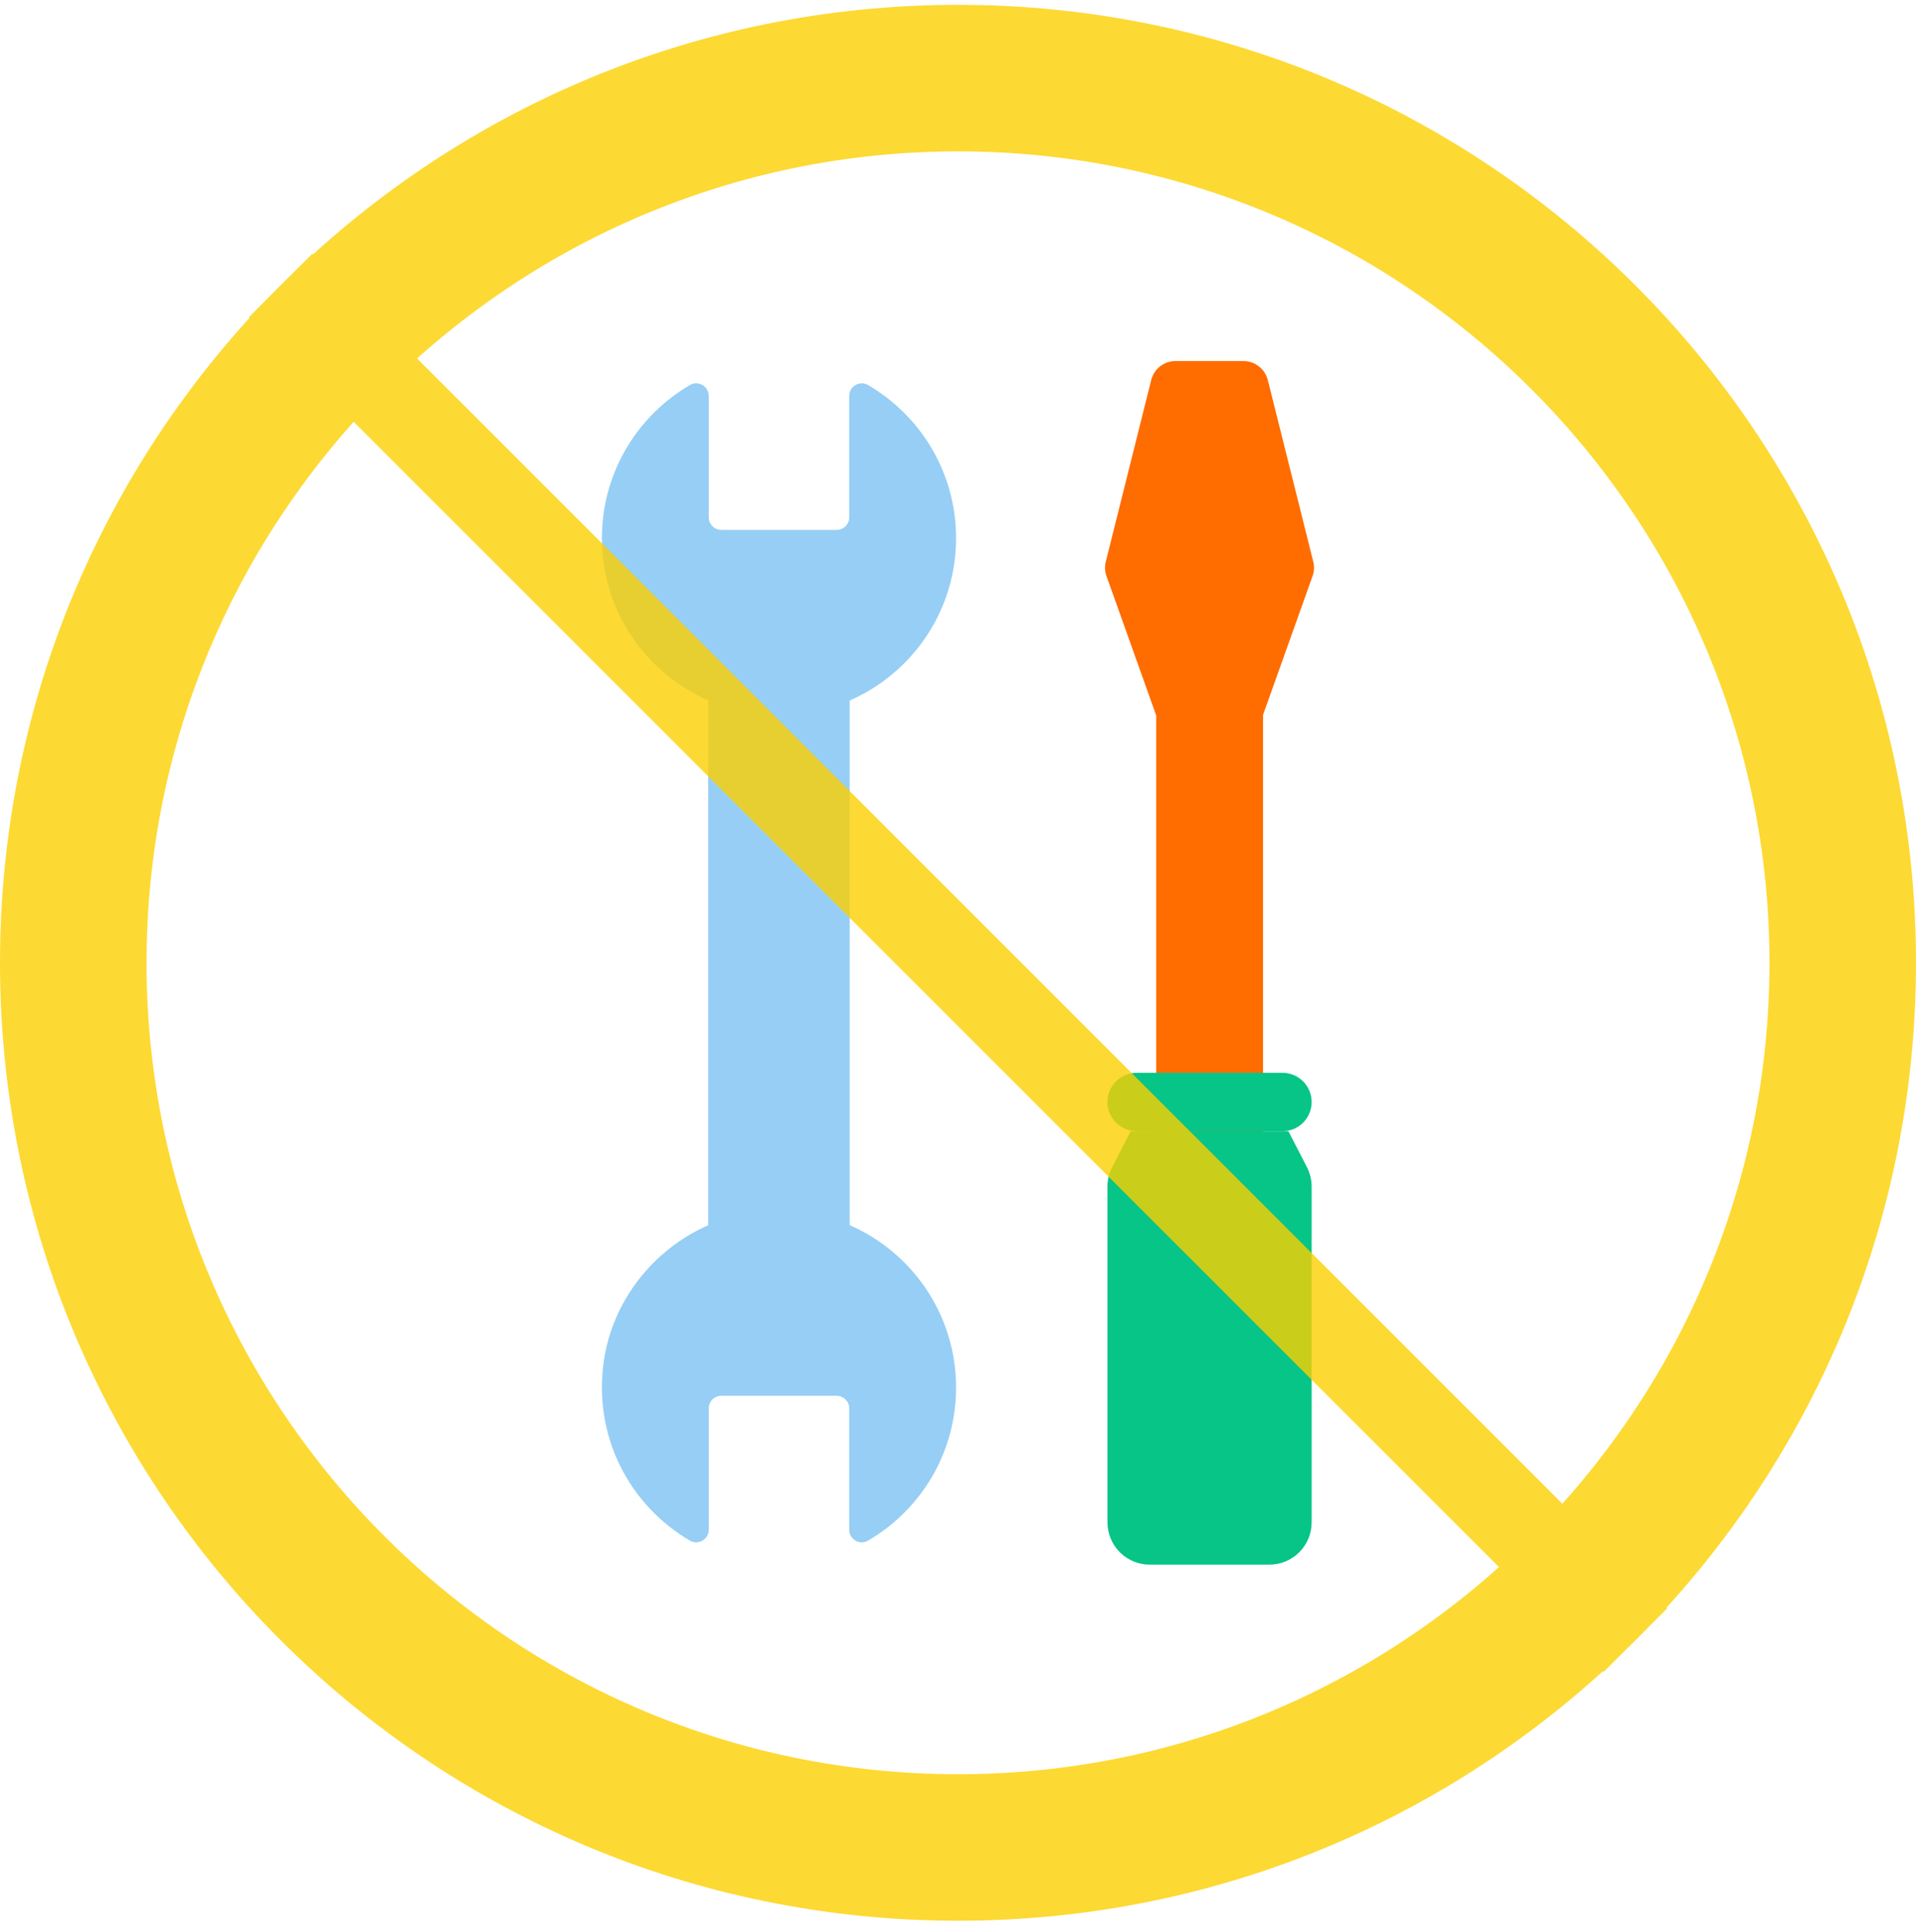
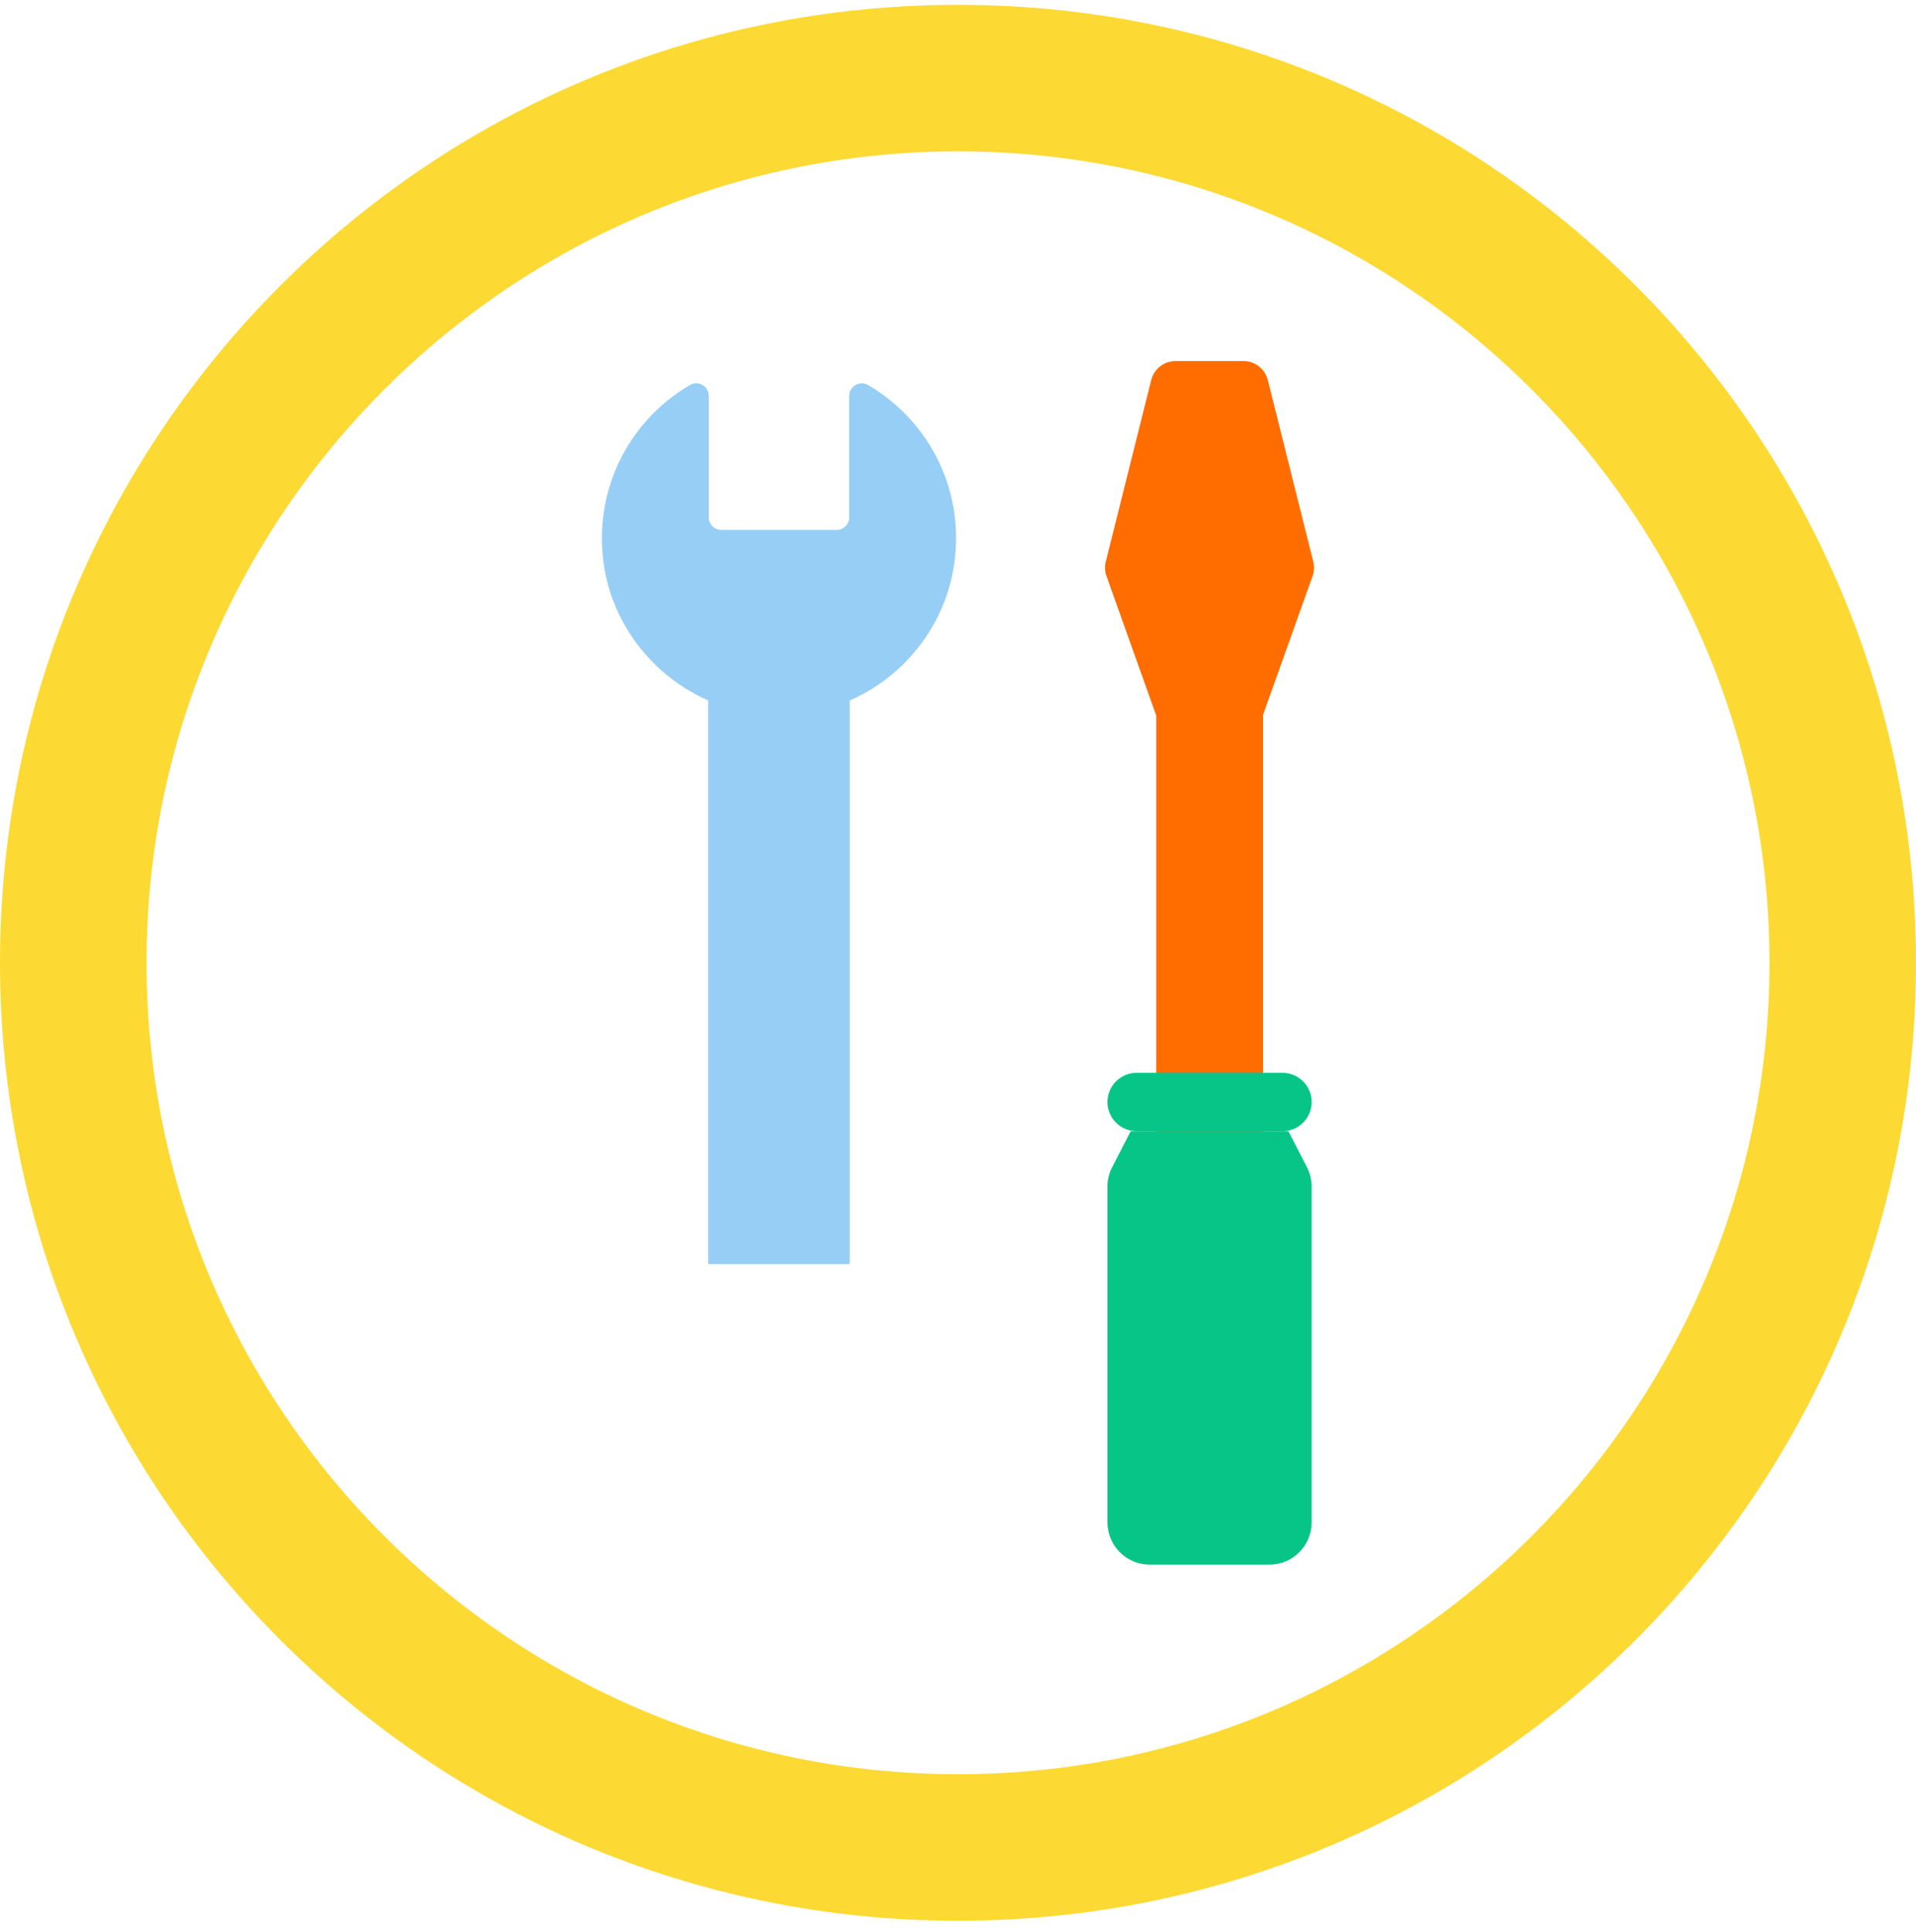
<svg xmlns="http://www.w3.org/2000/svg" width="120" height="121" viewBox="0 0 120 121" fill="none">
  <path d="M53.215 38.794H44.358V79.176H53.215V38.794Z" fill="#96CEF5" />
  <path d="M53.186 24.8V32.402C53.186 32.838 52.834 33.19 52.399 33.19H45.179C44.743 33.19 44.391 32.838 44.391 32.402V24.8C44.391 24.203 43.741 23.806 43.221 24.111C39.473 26.291 37.125 30.597 37.821 35.377C38.54 40.28 42.594 44.173 47.519 44.723C54.211 45.465 59.879 40.249 59.879 33.702C59.879 29.611 57.66 26.031 54.356 24.111C53.836 23.813 53.186 24.203 53.186 24.8Z" fill="#96CEF5" />
-   <path d="M47.519 75.888C42.594 76.439 38.54 80.331 37.821 85.234C37.125 90.014 39.473 94.32 43.221 96.5C43.741 96.798 44.391 96.408 44.391 95.811V88.209C44.391 87.773 44.743 87.421 45.179 87.421H52.399C52.834 87.421 53.186 87.773 53.186 88.209V95.811C53.186 96.408 53.836 96.806 54.356 96.5C57.66 94.58 59.879 91.008 59.879 86.909C59.879 80.362 54.211 75.146 47.519 75.888Z" fill="#96CEF5" />
  <path d="M79.106 35.109H72.414V79.782H79.106V35.109Z" fill="#FF6C00" />
  <path d="M73.638 22.613H77.875C78.594 22.613 79.229 23.103 79.405 23.806L82.25 35.179C82.326 35.477 82.311 35.799 82.204 36.089L79.099 44.793H72.407L69.302 36.089C69.195 35.799 69.179 35.477 69.256 35.179L72.101 23.806C72.277 23.103 72.904 22.613 73.631 22.613H73.638Z" fill="#FF6C00" />
  <path d="M69.66 73.098L70.814 70.857H80.696L81.851 73.098C82.042 73.473 82.149 73.894 82.149 74.314V95.347C82.149 96.815 80.964 98.001 79.495 98.001H72.015C70.547 98.001 69.361 96.815 69.361 95.347V74.314C69.361 73.894 69.461 73.473 69.66 73.098Z" fill="#06C586" />
  <path d="M80.321 67.195H71.189C70.18 67.195 69.361 68.014 69.361 69.023C69.361 70.033 70.18 70.851 71.189 70.851H80.321C81.331 70.851 82.149 70.033 82.149 69.023C82.149 68.014 81.331 67.195 80.321 67.195Z" fill="#06C586" />
  <g opacity="0.8">
    <path d="M60 9.481C88.023 9.481 110.822 32.28 110.822 60.303C110.822 88.326 88.023 111.125 60 111.125C31.977 111.125 9.178 88.326 9.178 60.303C9.178 32.28 31.977 9.481 60 9.481ZM60 0.303C26.86 0.303 0 27.163 0 60.303C0 93.442 26.86 120.303 60 120.303C93.14 120.303 120 93.442 120 60.303C120 27.163 93.14 0.303 60 0.303Z" fill="#FDD000" />
-     <path d="M17.576 17.879L102.425 102.728" stroke="#FDD000" stroke-width="5.613" stroke-miterlimit="10" />
  </g>
</svg>